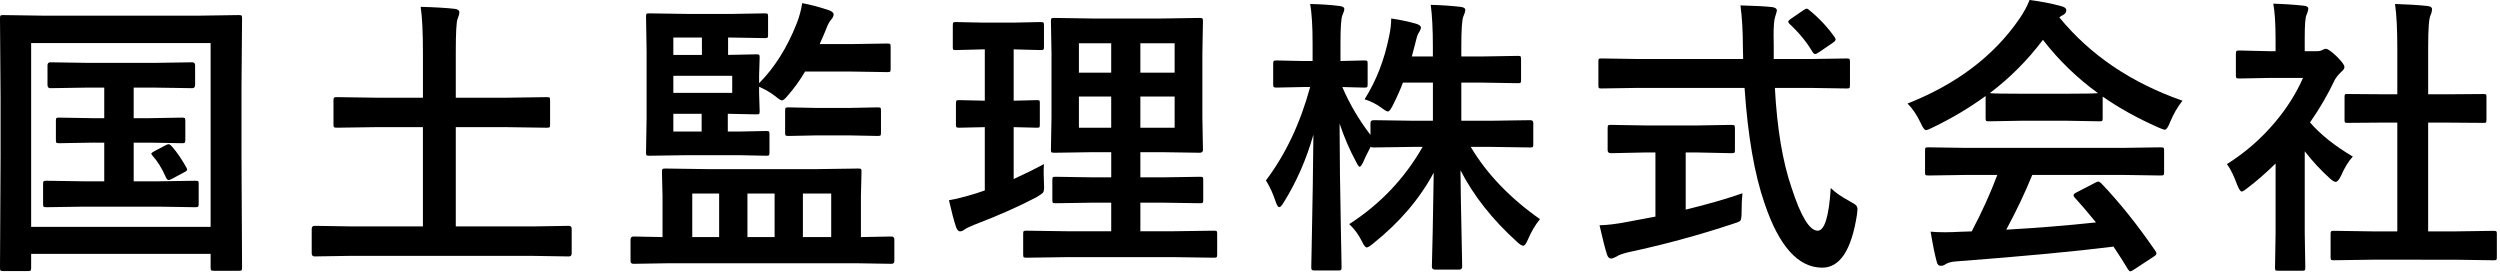
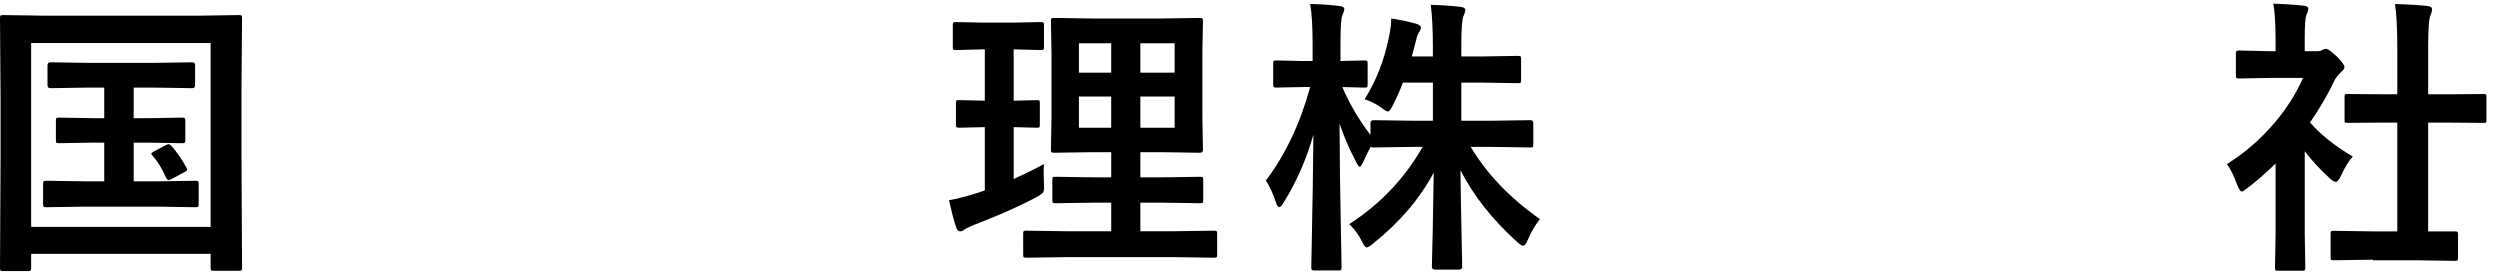
<svg xmlns="http://www.w3.org/2000/svg" version="1.1" id="レイヤー_1" x="0px" y="0px" width="206px" height="23px" viewBox="0 0 206 23" enable-background="new 0 0 206 23" xml:space="preserve">
  <g>
    <path d="M2.297,22.336H0.258c-0.117,0-0.189-0.014-0.217-0.041S0,22.191,0,22.066l0.047-9.211v-4.77L0,1.512   c0-0.133,0.016-0.211,0.047-0.234S0.152,1.242,0.27,1.242l3.188,0.047h13.031l3.188-0.047c0.133,0,0.211,0.016,0.234,0.047   s0.035,0.105,0.035,0.223l-0.047,5.754v5.566l0.047,9.211c0,0.125-0.016,0.203-0.047,0.234c-0.031,0.023-0.102,0.035-0.211,0.035   h-2.063c-0.133,0-0.211-0.016-0.234-0.047s-0.035-0.105-0.035-0.223v-1.125H2.566v1.148c0,0.125-0.016,0.203-0.047,0.234   C2.488,22.324,2.414,22.336,2.297,22.336z M2.566,3.551v15.141h14.789V3.551H2.566z M15,9.691c0.125,0,0.203,0.016,0.234,0.047   C15.258,9.77,15.27,9.84,15.27,9.949v1.582c0,0.133-0.02,0.211-0.059,0.234c-0.023,0.023-0.094,0.035-0.211,0.035l-2.73-0.047   h-1.254v3.188h1.969l3.094-0.047c0.141,0,0.227,0.016,0.258,0.047c0.023,0.031,0.035,0.102,0.035,0.211v1.664   c0,0.117-0.016,0.189-0.047,0.217s-0.113,0.041-0.246,0.041l-3.094-0.047H6.938l-3.094,0.047c-0.141,0-0.227-0.016-0.258-0.047   c-0.023-0.031-0.035-0.102-0.035-0.211v-1.664c0-0.125,0.02-0.199,0.059-0.223c0.031-0.023,0.109-0.035,0.234-0.035l3.094,0.047   H8.59v-3.188H7.652l-2.777,0.047c-0.133,0-0.211-0.016-0.234-0.047s-0.035-0.105-0.035-0.223V9.949   c0-0.125,0.016-0.199,0.047-0.223s0.105-0.035,0.223-0.035l2.777,0.047H8.59v-2.52H7.195L4.148,7.266   c-0.156,0-0.234-0.09-0.234-0.27V5.391c0-0.172,0.078-0.258,0.234-0.258L7.195,5.18h5.578l3.07-0.047   c0.156,0,0.234,0.086,0.234,0.258v1.605c0,0.18-0.078,0.27-0.234,0.27l-3.07-0.047h-1.758v2.52h1.254L15,9.691z M14.18,12.082   c0.43,0.5,0.824,1.078,1.184,1.734c0.039,0.078,0.059,0.133,0.059,0.164c0,0.063-0.086,0.137-0.258,0.223l-1.031,0.551   c-0.109,0.055-0.191,0.082-0.246,0.082c-0.078,0-0.156-0.086-0.234-0.258c-0.305-0.703-0.672-1.293-1.102-1.77   c-0.055-0.063-0.082-0.113-0.082-0.152s0.09-0.109,0.27-0.211l0.961-0.504c0.086-0.039,0.152-0.059,0.199-0.059   C13.969,11.883,14.063,11.949,14.18,12.082z" />
-     <path d="M28.919,21.082l-3,0.047c-0.156,0-0.234-0.086-0.234-0.258v-2.004c0-0.172,0.078-0.258,0.234-0.258l3,0.047h5.93v-8.18   h-3.82l-3.281,0.047c-0.125,0-0.203-0.016-0.234-0.047c-0.023-0.031-0.035-0.102-0.035-0.211V8.262c0-0.125,0.02-0.199,0.059-0.223   c0.023-0.023,0.094-0.035,0.211-0.035l3.281,0.047h3.82V4.336c0-1.695-0.063-2.953-0.188-3.773   c1.164,0.031,2.098,0.086,2.801,0.164c0.258,0.031,0.387,0.129,0.387,0.293c0,0.125-0.047,0.301-0.141,0.527   c-0.102,0.234-0.152,1.148-0.152,2.742v3.762h4.219l3.27-0.047c0.141,0,0.223,0.016,0.246,0.047s0.035,0.102,0.035,0.211v2.004   c0,0.125-0.016,0.199-0.047,0.223s-0.109,0.035-0.234,0.035l-3.27-0.047h-4.219v8.18h6.316l3-0.047   c0.156,0,0.234,0.086,0.234,0.258v2.004c0,0.172-0.078,0.258-0.234,0.258l-3-0.047H28.919z" />
-     <path d="M55.167,21.691l-2.977,0.047c-0.156,0-0.234-0.078-0.234-0.234v-1.758c0-0.172,0.078-0.258,0.234-0.258l2.402,0.047V16.16   l-0.047-2.004c0-0.133,0.02-0.211,0.059-0.234c0.031-0.023,0.109-0.035,0.234-0.035l3.34,0.047h9.211l3.34-0.047   c0.125,0,0.199,0.016,0.223,0.047s0.035,0.105,0.035,0.223L70.94,16.16v3.375l2.52-0.047c0.156,0,0.234,0.086,0.234,0.258v1.758   c0,0.156-0.078,0.234-0.234,0.234l-2.977-0.047H55.167z M65.644,1.945c0.219-0.555,0.371-1.117,0.457-1.688   c0.625,0.117,1.328,0.301,2.109,0.551c0.32,0.102,0.48,0.23,0.48,0.387c0,0.125-0.07,0.27-0.211,0.434   c-0.125,0.125-0.262,0.383-0.41,0.773C67.999,2.59,67.823,3,67.542,3.633h2.566l3-0.047c0.133,0,0.215,0.016,0.246,0.047   c0.023,0.031,0.035,0.105,0.035,0.223v1.828c0,0.125-0.016,0.199-0.047,0.223s-0.109,0.035-0.234,0.035l-3-0.047h-3.773   c-0.414,0.711-0.879,1.359-1.395,1.945c-0.234,0.289-0.402,0.434-0.504,0.434c-0.094,0-0.285-0.121-0.574-0.363   c-0.359-0.281-0.797-0.535-1.313-0.762v0.504l0.047,1.512c0,0.125-0.016,0.199-0.047,0.223s-0.105,0.035-0.223,0.035l-2.355-0.047   v1.465h0.844l2.332-0.047c0.125,0,0.199,0.016,0.223,0.047s0.035,0.102,0.035,0.211v1.512c0,0.133-0.016,0.211-0.047,0.234   s-0.102,0.035-0.211,0.035l-2.332-0.047h-4.148l-3.176,0.047c-0.125,0-0.199-0.016-0.223-0.047s-0.035-0.105-0.035-0.223   l0.047-2.824V4.207l-0.047-2.848c0-0.125,0.016-0.199,0.047-0.223s0.102-0.035,0.211-0.035l3.176,0.047h3.598l2.766-0.047   c0.125,0,0.199,0.016,0.223,0.047s0.035,0.102,0.035,0.211v1.523c0,0.125-0.016,0.199-0.047,0.223S63.14,3.141,63.03,3.141   l-2.766-0.047h-0.27v1.43l2.332-0.047c0.133,0,0.211,0.016,0.234,0.047s0.035,0.105,0.035,0.223L62.55,6.223v0.633   C63.823,5.574,64.854,3.938,65.644,1.945z M55.483,3.094v1.43h2.355v-1.43H55.483z M60.335,7.652V6.246h-4.852v1.406H60.335z    M55.483,10.84h2.332V9.375h-2.332V10.84z M57.042,19.535h2.215v-3.586h-2.215V19.535z M61.589,19.535h2.238v-3.586h-2.238V19.535z    M69.979,11.156h-2.684l-2.332,0.047c-0.125,0-0.203-0.016-0.234-0.047c-0.023-0.031-0.035-0.105-0.035-0.223V9.105   c0-0.125,0.02-0.199,0.059-0.223c0.023-0.023,0.094-0.035,0.211-0.035l2.332,0.047h2.684l2.332-0.047   c0.133,0,0.215,0.016,0.246,0.047c0.023,0.031,0.035,0.102,0.035,0.211v1.828c0,0.133-0.016,0.211-0.047,0.234   s-0.109,0.035-0.234,0.035L69.979,11.156z M68.491,15.949h-2.332v3.586h2.332V15.949z" />
    <path d="M86.021,13.523c-0.016,0.227-0.023,0.473-0.023,0.738c0,0.258,0.008,0.531,0.023,0.82c0.008,0.156,0.012,0.27,0.012,0.34   c0,0.219-0.029,0.367-0.088,0.445s-0.232,0.203-0.521,0.375c-1.469,0.773-3.199,1.539-5.191,2.297   c-0.438,0.188-0.684,0.309-0.738,0.363c-0.141,0.109-0.27,0.164-0.387,0.164c-0.125,0-0.23-0.105-0.316-0.316   c-0.18-0.531-0.379-1.281-0.598-2.25c0.602-0.102,1.355-0.293,2.262-0.574l0.691-0.234v-5.215l-2.109,0.047   c-0.125,0-0.203-0.016-0.234-0.047c-0.023-0.031-0.035-0.102-0.035-0.211V8.531c0-0.133,0.016-0.215,0.047-0.246   c0.031-0.023,0.105-0.035,0.223-0.035l2.109,0.047v-4.23h-0.141l-2.262,0.059c-0.109,0-0.18-0.016-0.211-0.047   c-0.016-0.031-0.023-0.105-0.023-0.223V2.098c0-0.133,0.016-0.215,0.047-0.246c0.023-0.023,0.086-0.035,0.188-0.035l2.262,0.047   h2.496l2.25-0.047c0.133,0,0.211,0.02,0.234,0.059c0.023,0.031,0.035,0.105,0.035,0.223v1.758c0,0.125-0.016,0.203-0.047,0.234   c-0.031,0.023-0.105,0.035-0.223,0.035l-2.227-0.059v4.23l1.922-0.047c0.117,0,0.188,0.016,0.211,0.047   c0.016,0.031,0.023,0.109,0.023,0.234v1.734c0,0.125-0.012,0.199-0.035,0.223s-0.09,0.035-0.199,0.035l-1.922-0.047v4.277   C84.54,14.285,85.372,13.875,86.021,13.523z M87.919,21.188l-3.34,0.047c-0.125,0-0.203-0.016-0.234-0.047   c-0.023-0.031-0.035-0.102-0.035-0.211v-1.711c0-0.117,0.014-0.189,0.041-0.217s0.104-0.041,0.229-0.041l3.34,0.047h3.645v-2.355   h-1.488l-3.094,0.047c-0.133,0-0.211-0.016-0.234-0.047s-0.035-0.102-0.035-0.211v-1.664c0-0.125,0.016-0.199,0.047-0.223   s0.105-0.035,0.223-0.035l3.094,0.047h1.488v-2.074h-1.559l-3.117,0.047c-0.141,0-0.227-0.016-0.258-0.047   c-0.023-0.023-0.035-0.086-0.035-0.188l0.047-2.672v-5.32l-0.047-2.613c0-0.133,0.016-0.211,0.047-0.234   c0.039-0.023,0.121-0.035,0.246-0.035l3.117,0.047h5.707l3.141-0.047c0.125,0,0.203,0.016,0.234,0.047   c0.023,0.031,0.035,0.105,0.035,0.223l-0.047,2.613v5.32l0.047,2.672c0,0.156-0.09,0.234-0.27,0.234l-3.141-0.047h-1.746v2.074   h1.816l3.105-0.047c0.125,0,0.199,0.016,0.223,0.047s0.035,0.102,0.035,0.211v1.664c0,0.117-0.014,0.189-0.041,0.217   s-0.1,0.041-0.217,0.041l-3.105-0.047h-1.816v2.355h2.754l3.316-0.047c0.125,0,0.199,0.016,0.223,0.047s0.035,0.102,0.035,0.211   v1.711c0,0.117-0.014,0.189-0.041,0.217s-0.1,0.041-0.217,0.041l-3.316-0.047H87.919z M88.903,5.988h2.66V3.563h-2.66V5.988z    M88.903,10.523h2.66V7.957h-2.66V10.523z M96.79,3.563h-2.824v2.426h2.824V3.563z M96.79,10.523V7.957h-2.824v2.566H96.79z" />
    <path d="M112.443,8.18c0.953-1.508,1.625-3.23,2.016-5.168c0.117-0.531,0.176-1.027,0.176-1.488   c0.711,0.102,1.398,0.246,2.063,0.434c0.258,0.086,0.387,0.191,0.387,0.316c0,0.102-0.066,0.254-0.199,0.457   c-0.078,0.109-0.172,0.406-0.281,0.891c-0.031,0.141-0.121,0.484-0.27,1.031h1.734V3.879c0-1.445-0.059-2.605-0.176-3.48   c0.867,0.023,1.68,0.078,2.438,0.164c0.273,0.031,0.41,0.113,0.41,0.246c0,0.125-0.051,0.301-0.152,0.527   c-0.117,0.227-0.176,1.059-0.176,2.496v0.82h1.758l2.906-0.047c0.125,0,0.199,0.016,0.223,0.047s0.035,0.109,0.035,0.234v1.711   c0,0.125-0.016,0.199-0.047,0.223s-0.102,0.035-0.211,0.035l-2.906-0.047h-1.758v3.141h2.473l3.223-0.047   c0.156,0,0.234,0.078,0.234,0.234v1.734c0,0.125-0.012,0.203-0.035,0.234s-0.09,0.047-0.199,0.047l-3.223-0.047h-1.699   c1.328,2.227,3.23,4.211,5.707,5.953c-0.391,0.477-0.727,1.047-1.008,1.711c-0.133,0.32-0.258,0.48-0.375,0.48   c-0.109,0-0.277-0.105-0.504-0.316c-2.039-1.844-3.594-3.813-4.664-5.906c0.016,1.594,0.047,3.426,0.094,5.496   c0.031,1.617,0.047,2.434,0.047,2.449c0,0.164-0.086,0.246-0.258,0.246h-1.969c-0.18,0-0.27-0.082-0.27-0.246   c0-0.063,0.023-1.047,0.07-2.953c0.031-1.828,0.059-3.426,0.082-4.793c-1.148,2.148-2.805,4.09-4.969,5.824   c-0.273,0.227-0.457,0.34-0.551,0.34c-0.109,0-0.246-0.176-0.41-0.527c-0.25-0.516-0.594-0.98-1.031-1.395   c2.547-1.641,4.563-3.762,6.047-6.363h-0.797l-3.234,0.047c-0.148,0-0.23-0.023-0.246-0.07c-0.32,0.609-0.527,1.035-0.621,1.277   c-0.125,0.258-0.223,0.387-0.293,0.387c-0.063,0-0.164-0.145-0.305-0.434c-0.516-0.953-0.965-1.996-1.348-3.129   c0.008,2.727,0.043,5.574,0.105,8.543c0.008,0.641,0.023,1.477,0.047,2.508c0.008,0.461,0.012,0.723,0.012,0.785   c0,0.125-0.016,0.203-0.047,0.234c-0.031,0.023-0.102,0.035-0.211,0.035h-1.945c-0.141,0-0.223-0.02-0.246-0.059   c-0.031-0.023-0.047-0.094-0.047-0.211c0-0.07,0.012-0.656,0.035-1.758c0.07-3.383,0.117-6.438,0.141-9.164   c-0.57,2.016-1.387,3.879-2.449,5.59c-0.156,0.258-0.277,0.387-0.363,0.387c-0.094,0-0.188-0.137-0.281-0.41   c-0.234-0.711-0.508-1.309-0.82-1.793c1.617-2.141,2.832-4.707,3.645-7.699h-0.527l-2.25,0.047c-0.125,0-0.203-0.016-0.234-0.047   c-0.023-0.031-0.035-0.105-0.035-0.223V5.25c0-0.125,0.016-0.203,0.047-0.234c0.031-0.023,0.105-0.035,0.223-0.035l2.25,0.047   h0.727v-1.43c0-1.414-0.066-2.504-0.199-3.27c0.945,0.023,1.746,0.078,2.402,0.164c0.273,0.031,0.41,0.113,0.41,0.246   c0,0.109-0.051,0.277-0.152,0.504c-0.109,0.227-0.164,1-0.164,2.32v1.465l1.969-0.047c0.125,0,0.203,0.016,0.234,0.047   c0.023,0.031,0.035,0.105,0.035,0.223v1.699c0,0.133-0.016,0.211-0.047,0.234s-0.105,0.035-0.223,0.035l-0.539-0.012   c-0.375-0.016-0.801-0.027-1.277-0.035c0.586,1.375,1.359,2.691,2.32,3.949v-0.984c0-0.156,0.09-0.234,0.27-0.234l3.234,0.047   h1.641V6.809h-2.473c-0.18,0.5-0.461,1.133-0.844,1.898c-0.164,0.32-0.293,0.48-0.387,0.48s-0.277-0.105-0.551-0.316   C113.393,8.566,112.936,8.336,112.443,8.18z" />
-     <path d="M135.023,7.242l-3.082,0.047c-0.109,0-0.176-0.014-0.199-0.041s-0.035-0.111-0.035-0.252V5.109   c0-0.148,0.012-0.234,0.035-0.258s0.09-0.035,0.199-0.035l3.082,0.047h8.613l-0.023-0.984c0-1.289-0.066-2.434-0.199-3.434   c1.219,0.031,2.09,0.078,2.613,0.141c0.258,0.031,0.387,0.129,0.387,0.293c0,0.039-0.047,0.207-0.141,0.504   c-0.086,0.242-0.129,0.742-0.129,1.5c0,0.195,0.004,0.504,0.012,0.926v1.055h2.953l3.07-0.047c0.125,0,0.199,0.02,0.223,0.059   c0.023,0.031,0.035,0.109,0.035,0.234v1.887c0,0.141-0.016,0.227-0.047,0.258c-0.023,0.023-0.094,0.035-0.211,0.035l-3.07-0.047   h-2.859c0.18,3.344,0.637,6.082,1.371,8.215c0.766,2.367,1.484,3.551,2.156,3.551c0.57,0,0.93-1.172,1.078-3.516   c0.336,0.344,0.855,0.707,1.559,1.09c0.289,0.156,0.465,0.27,0.527,0.34c0.078,0.078,0.117,0.188,0.117,0.328   c0,0.07-0.016,0.223-0.047,0.457c-0.453,2.922-1.418,4.371-2.895,4.348c-1.961-0.023-3.531-1.785-4.711-5.285   c-0.836-2.406-1.387-5.582-1.652-9.527H135.023z M139.84,12.563h-0.938v4.711c1.82-0.445,3.379-0.895,4.676-1.348   c-0.047,0.438-0.07,0.941-0.07,1.512c0,0.414-0.035,0.664-0.105,0.75c-0.063,0.07-0.266,0.156-0.609,0.258   c-2.836,0.938-5.699,1.715-8.59,2.332c-0.492,0.117-0.828,0.238-1.008,0.363c-0.203,0.109-0.348,0.164-0.434,0.164   c-0.156,0-0.27-0.105-0.34-0.316c-0.148-0.445-0.355-1.254-0.621-2.426c0.648-0.016,1.414-0.109,2.297-0.281l2.309-0.434v-5.285   h-0.82l-2.848,0.059c-0.18,0-0.27-0.082-0.27-0.246v-1.793c0-0.141,0.016-0.227,0.047-0.258c0.031-0.023,0.105-0.035,0.223-0.035   l2.848,0.047h4.254l2.836-0.047c0.133,0,0.215,0.02,0.246,0.059c0.023,0.031,0.035,0.109,0.035,0.234v1.793   c0,0.117-0.016,0.188-0.047,0.211c-0.039,0.023-0.117,0.035-0.234,0.035L139.84,12.563z M149.109,0.855   c0.781,0.633,1.469,1.367,2.063,2.203c0.055,0.078,0.082,0.145,0.082,0.199c0,0.078-0.082,0.172-0.246,0.281l-1.137,0.773   c-0.141,0.094-0.242,0.141-0.305,0.141c-0.07,0-0.145-0.063-0.223-0.188c-0.484-0.813-1.109-1.574-1.875-2.285   c-0.078-0.078-0.117-0.141-0.117-0.188c0-0.063,0.074-0.145,0.223-0.246l1.008-0.691c0.141-0.094,0.234-0.141,0.281-0.141   C148.934,0.715,149.016,0.762,149.109,0.855z" />
-     <path d="M179.834,8.297c-0.406,0.516-0.75,1.113-1.031,1.793c-0.156,0.398-0.293,0.598-0.41,0.598c-0.086,0-0.27-0.063-0.551-0.188   c-1.742-0.773-3.27-1.621-4.582-2.543v1.781c0,0.125-0.016,0.199-0.047,0.223s-0.102,0.035-0.211,0.035l-2.719-0.047h-3.691   l-2.719,0.047c-0.125,0-0.199-0.016-0.223-0.047s-0.035-0.102-0.035-0.211V7.91c-1.313,0.961-2.762,1.824-4.348,2.59   c-0.289,0.148-0.48,0.223-0.574,0.223c-0.109,0-0.254-0.199-0.434-0.598c-0.305-0.648-0.664-1.18-1.078-1.594   c4.039-1.594,7.109-3.918,9.211-6.973c0.367-0.531,0.648-1.051,0.844-1.559c0.977,0.125,1.84,0.293,2.59,0.504   c0.289,0.07,0.434,0.18,0.434,0.328c0,0.18-0.078,0.309-0.234,0.387c-0.102,0.047-0.215,0.117-0.34,0.211   C172.225,4.531,175.607,6.82,179.834,8.297z M162.08,14.414l-3.176,0.047c-0.133,0-0.215-0.016-0.246-0.047   c-0.023-0.031-0.035-0.102-0.035-0.211v-1.805c0-0.125,0.016-0.199,0.047-0.223s0.109-0.035,0.234-0.035l3.176,0.047h12.785   l3.176-0.047c0.133,0,0.215,0.016,0.246,0.047c0.023,0.031,0.035,0.102,0.035,0.211v1.805c0,0.117-0.014,0.189-0.041,0.217   s-0.107,0.041-0.24,0.041l-3.176-0.047h-7.406c-0.594,1.461-1.309,2.965-2.145,4.512c2.5-0.141,4.965-0.34,7.395-0.598   c-0.734-0.898-1.316-1.578-1.746-2.039c-0.07-0.078-0.105-0.145-0.105-0.199c0-0.078,0.082-0.156,0.246-0.234l1.535-0.797   c0.109-0.063,0.195-0.094,0.258-0.094c0.07,0,0.152,0.047,0.246,0.141c1.516,1.586,3.004,3.445,4.465,5.578   c0.055,0.078,0.082,0.145,0.082,0.199c0,0.078-0.066,0.16-0.199,0.246l-1.664,1.09c-0.141,0.094-0.234,0.141-0.281,0.141   c-0.063,0-0.129-0.055-0.199-0.164c-0.32-0.539-0.719-1.164-1.195-1.875c-3.102,0.391-7.422,0.797-12.961,1.219   c-0.367,0.023-0.656,0.098-0.867,0.223c-0.117,0.094-0.254,0.141-0.41,0.141c-0.172,0-0.281-0.113-0.328-0.34   c-0.148-0.523-0.316-1.348-0.504-2.473c0.367,0.031,0.754,0.047,1.16,0.047c0.391,0,0.875-0.016,1.453-0.047l0.773-0.023   c0.852-1.617,1.555-3.168,2.109-4.652H162.08z M163.955,7.676c0.281,0.031,1.16,0.047,2.637,0.047h3.691   c1.375,0,2.238-0.016,2.59-0.047c-1.727-1.25-3.238-2.715-4.535-4.395C167.072,4.961,165.611,6.426,163.955,7.676z" />
-     <path d="M183.499,13.523c1.492-0.938,2.809-2.082,3.949-3.434c0.984-1.164,1.758-2.387,2.32-3.668h-2.719l-2.543,0.047   c-0.125,0-0.203-0.016-0.234-0.047c-0.023-0.031-0.035-0.102-0.035-0.211V4.43c0-0.125,0.02-0.203,0.059-0.234   c0.023-0.023,0.094-0.035,0.211-0.035l2.543,0.059h0.457V3.234c0-1.281-0.063-2.258-0.188-2.93   c0.859,0.023,1.691,0.078,2.496,0.164c0.258,0.023,0.387,0.105,0.387,0.246c0,0.109-0.047,0.277-0.141,0.504   c-0.102,0.188-0.152,0.824-0.152,1.91v1.09h1.008c0.195,0,0.348-0.035,0.457-0.105c0.125-0.063,0.215-0.094,0.27-0.094   c0.156,0,0.453,0.207,0.891,0.621c0.43,0.43,0.645,0.719,0.645,0.867c0,0.133-0.078,0.262-0.234,0.387   c-0.266,0.258-0.453,0.488-0.563,0.691c-0.555,1.18-1.234,2.348-2.039,3.504c0.859,0.992,2.035,1.93,3.527,2.813   c-0.344,0.367-0.664,0.887-0.961,1.559c-0.164,0.352-0.316,0.527-0.457,0.527c-0.102,0-0.262-0.098-0.48-0.293   c-0.727-0.656-1.414-1.398-2.063-2.227v6.75l0.047,2.824c0,0.125-0.016,0.203-0.047,0.234c-0.039,0.023-0.121,0.035-0.246,0.035   h-1.922c-0.133,0-0.215-0.016-0.246-0.047c-0.023-0.031-0.035-0.105-0.035-0.223l0.047-2.824v-5.742   c-0.844,0.82-1.605,1.484-2.285,1.992c-0.258,0.211-0.426,0.316-0.504,0.316c-0.102,0-0.227-0.184-0.375-0.551   C184.069,14.477,183.788,13.906,183.499,13.523z M195.522,21.398l-3.223,0.047c-0.125,0-0.199-0.016-0.223-0.047   s-0.035-0.102-0.035-0.211v-1.898c0-0.125,0.014-0.201,0.041-0.229s0.1-0.041,0.217-0.041l3.223,0.047h2.016v-8.965h-1.078   l-3.023,0.023c-0.117,0-0.188-0.012-0.211-0.035s-0.035-0.094-0.035-0.211V7.98c0-0.117,0.016-0.188,0.047-0.211   c0.023-0.016,0.09-0.023,0.199-0.023l3.023,0.023h1.078v-3.82c0-1.57-0.063-2.777-0.188-3.621c1.031,0.031,1.918,0.086,2.66,0.164   c0.258,0.031,0.387,0.113,0.387,0.246c0,0.172-0.039,0.34-0.117,0.504c-0.133,0.258-0.199,1.137-0.199,2.637V7.77h1.512   l3.023-0.023c0.133,0,0.211,0.012,0.234,0.035s0.035,0.09,0.035,0.199v1.898c0,0.125-0.02,0.199-0.059,0.223   c-0.023,0.016-0.094,0.023-0.211,0.023l-3.023-0.023h-1.512v8.965h2.18l3.199-0.047c0.133,0,0.215,0.016,0.246,0.047   c0.023,0.031,0.035,0.105,0.035,0.223v1.898c0,0.125-0.016,0.199-0.047,0.223s-0.109,0.035-0.234,0.035l-3.199-0.047H195.522z" />
+     <path d="M183.499,13.523c1.492-0.938,2.809-2.082,3.949-3.434c0.984-1.164,1.758-2.387,2.32-3.668h-2.719l-2.543,0.047   c-0.125,0-0.203-0.016-0.234-0.047c-0.023-0.031-0.035-0.102-0.035-0.211V4.43c0-0.125,0.02-0.203,0.059-0.234   c0.023-0.023,0.094-0.035,0.211-0.035l2.543,0.059h0.457V3.234c0-1.281-0.063-2.258-0.188-2.93   c0.859,0.023,1.691,0.078,2.496,0.164c0.258,0.023,0.387,0.105,0.387,0.246c0,0.109-0.047,0.277-0.141,0.504   c-0.102,0.188-0.152,0.824-0.152,1.91v1.09h1.008c0.195,0,0.348-0.035,0.457-0.105c0.125-0.063,0.215-0.094,0.27-0.094   c0.156,0,0.453,0.207,0.891,0.621c0.43,0.43,0.645,0.719,0.645,0.867c0,0.133-0.078,0.262-0.234,0.387   c-0.266,0.258-0.453,0.488-0.563,0.691c-0.555,1.18-1.234,2.348-2.039,3.504c0.859,0.992,2.035,1.93,3.527,2.813   c-0.344,0.367-0.664,0.887-0.961,1.559c-0.164,0.352-0.316,0.527-0.457,0.527c-0.102,0-0.262-0.098-0.48-0.293   c-0.727-0.656-1.414-1.398-2.063-2.227v6.75l0.047,2.824c0,0.125-0.016,0.203-0.047,0.234c-0.039,0.023-0.121,0.035-0.246,0.035   h-1.922c-0.133,0-0.215-0.016-0.246-0.047c-0.023-0.031-0.035-0.105-0.035-0.223l0.047-2.824v-5.742   c-0.844,0.82-1.605,1.484-2.285,1.992c-0.258,0.211-0.426,0.316-0.504,0.316c-0.102,0-0.227-0.184-0.375-0.551   C184.069,14.477,183.788,13.906,183.499,13.523z M195.522,21.398l-3.223,0.047c-0.125,0-0.199-0.016-0.223-0.047   s-0.035-0.102-0.035-0.211v-1.898c0-0.125,0.014-0.201,0.041-0.229s0.1-0.041,0.217-0.041l3.223,0.047h2.016v-8.965h-1.078   l-3.023,0.023c-0.117,0-0.188-0.012-0.211-0.035s-0.035-0.094-0.035-0.211V7.98c0-0.117,0.016-0.188,0.047-0.211   c0.023-0.016,0.09-0.023,0.199-0.023l3.023,0.023h1.078v-3.82c0-1.57-0.063-2.777-0.188-3.621c1.031,0.031,1.918,0.086,2.66,0.164   c0.258,0.031,0.387,0.113,0.387,0.246c0,0.172-0.039,0.34-0.117,0.504c-0.133,0.258-0.199,1.137-0.199,2.637V7.77h1.512   l3.023-0.023c0.133,0,0.211,0.012,0.234,0.035s0.035,0.09,0.035,0.199v1.898c0,0.125-0.02,0.199-0.059,0.223   c-0.023,0.016-0.094,0.023-0.211,0.023l-3.023-0.023h-1.512v8.965h2.18c0.133,0,0.215,0.016,0.246,0.047   c0.023,0.031,0.035,0.105,0.035,0.223v1.898c0,0.125-0.016,0.199-0.047,0.223s-0.109,0.035-0.234,0.035l-3.199-0.047H195.522z" />
  </g>
</svg>